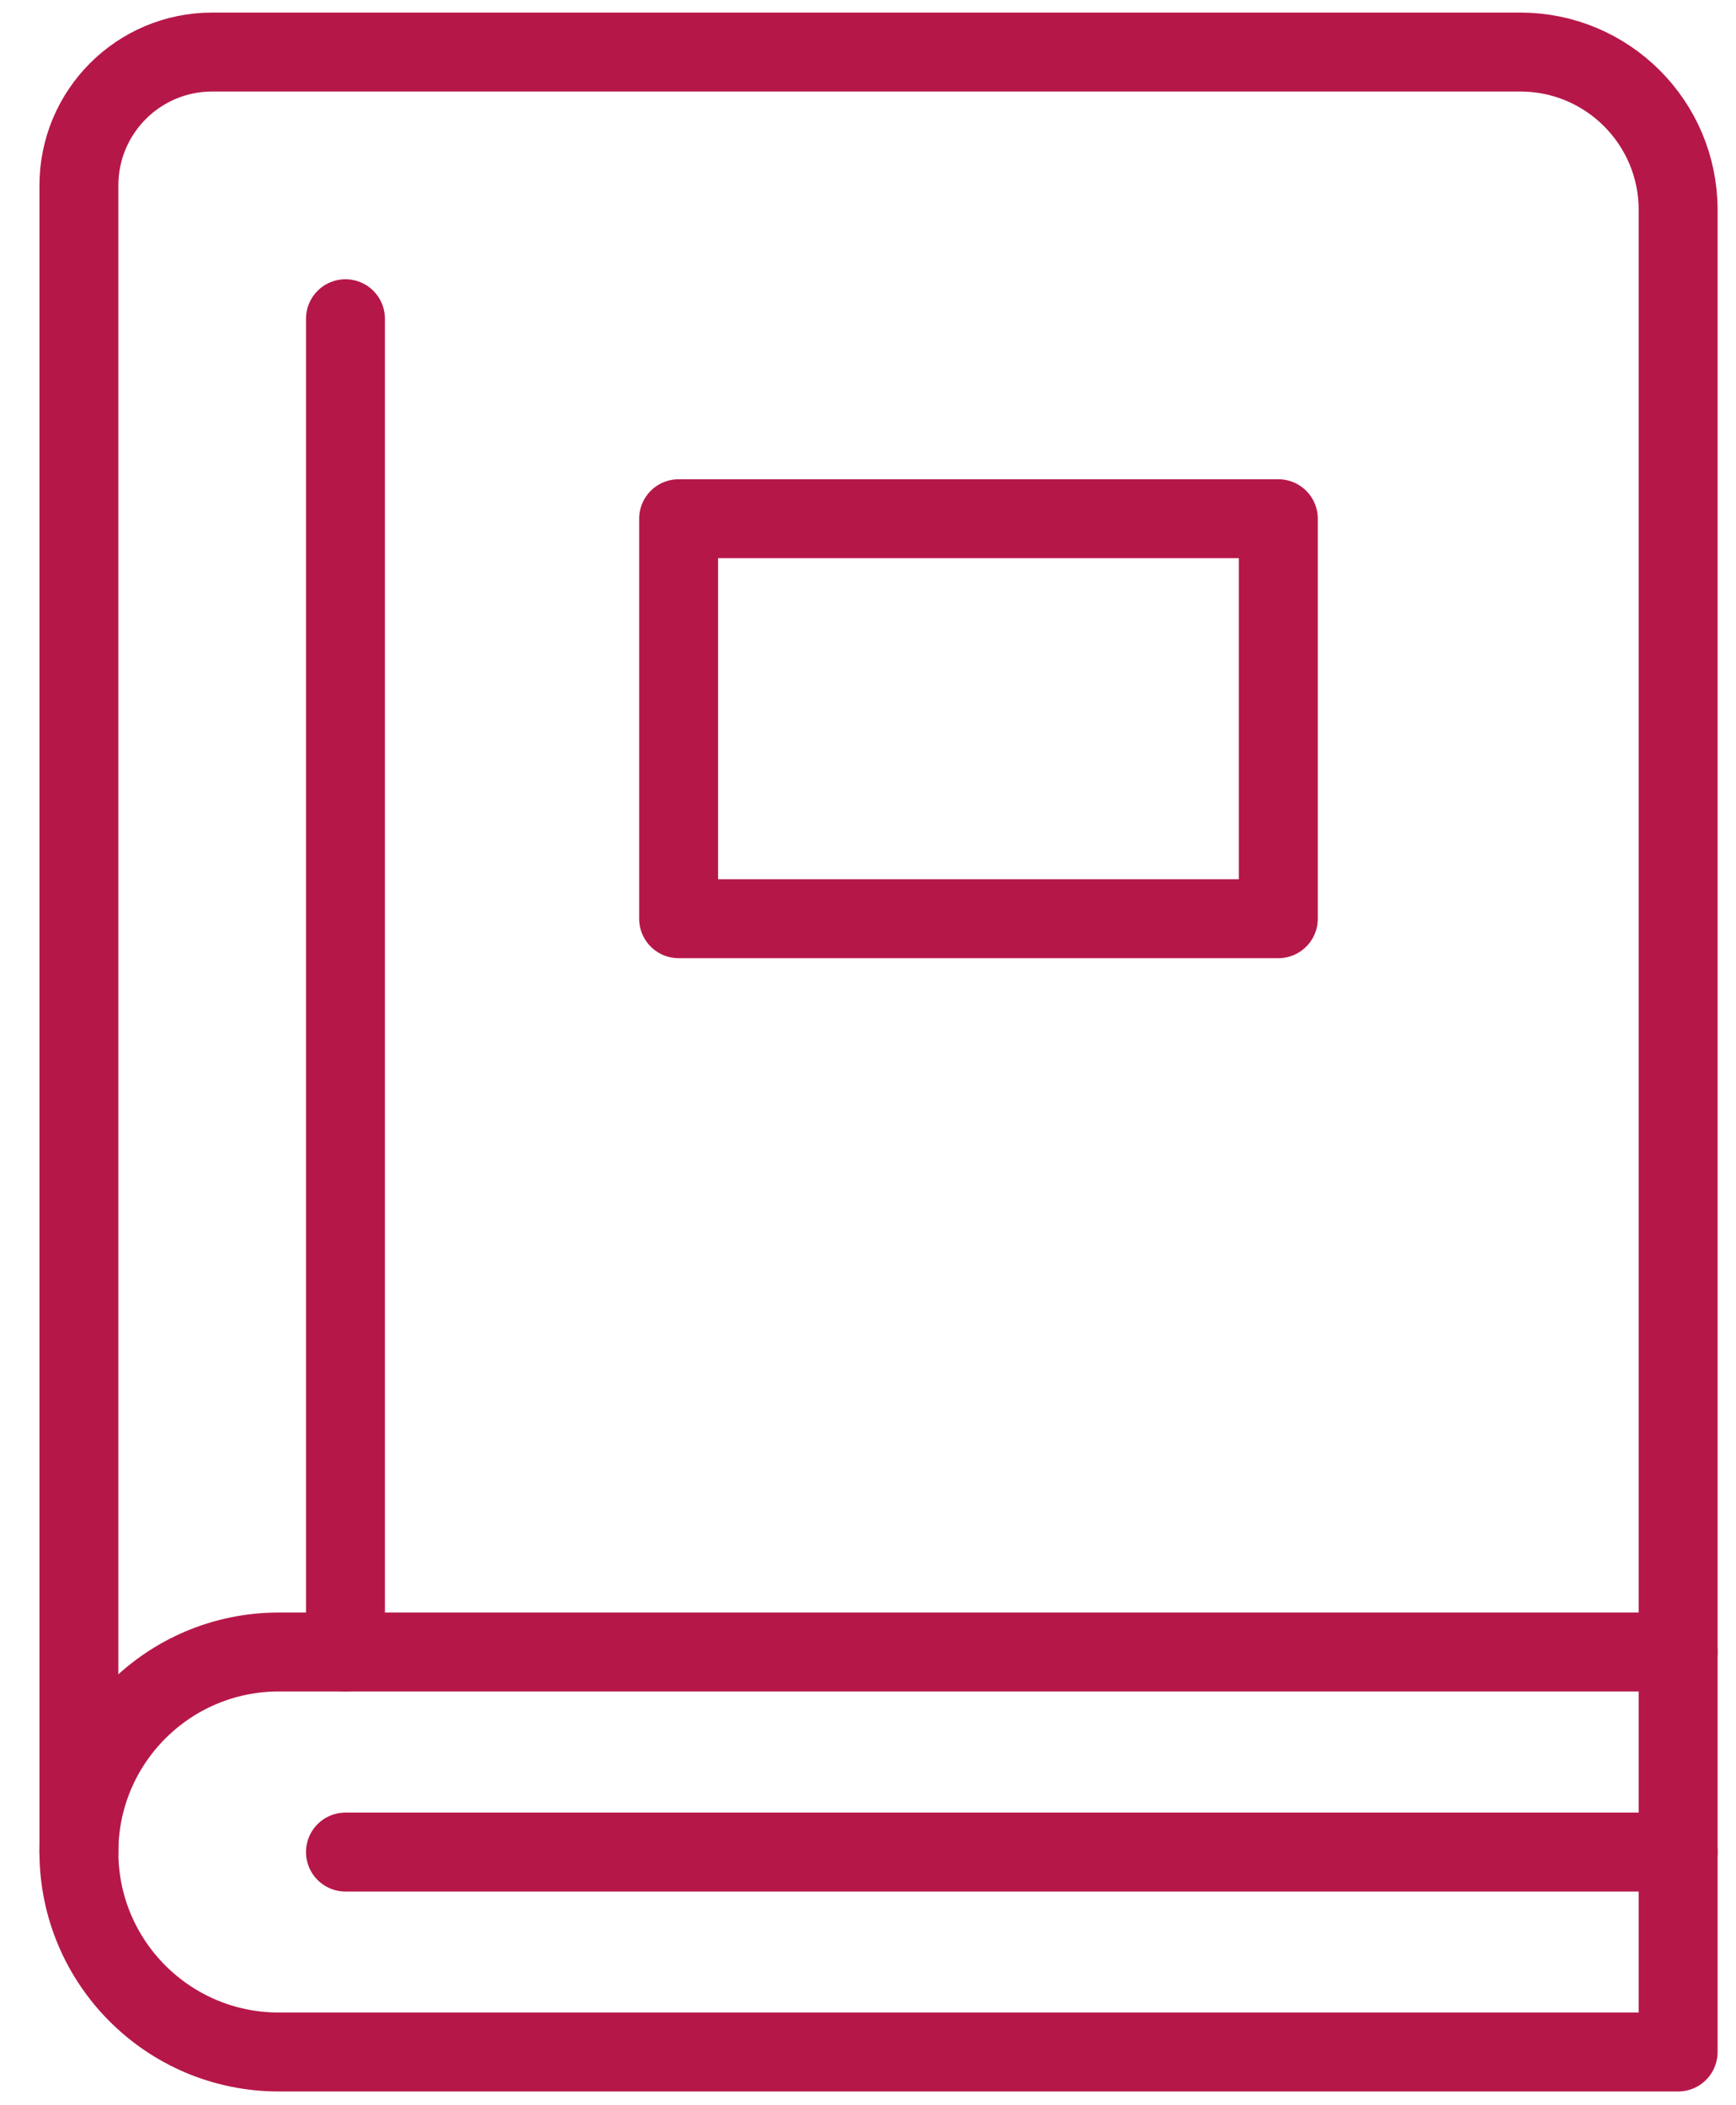
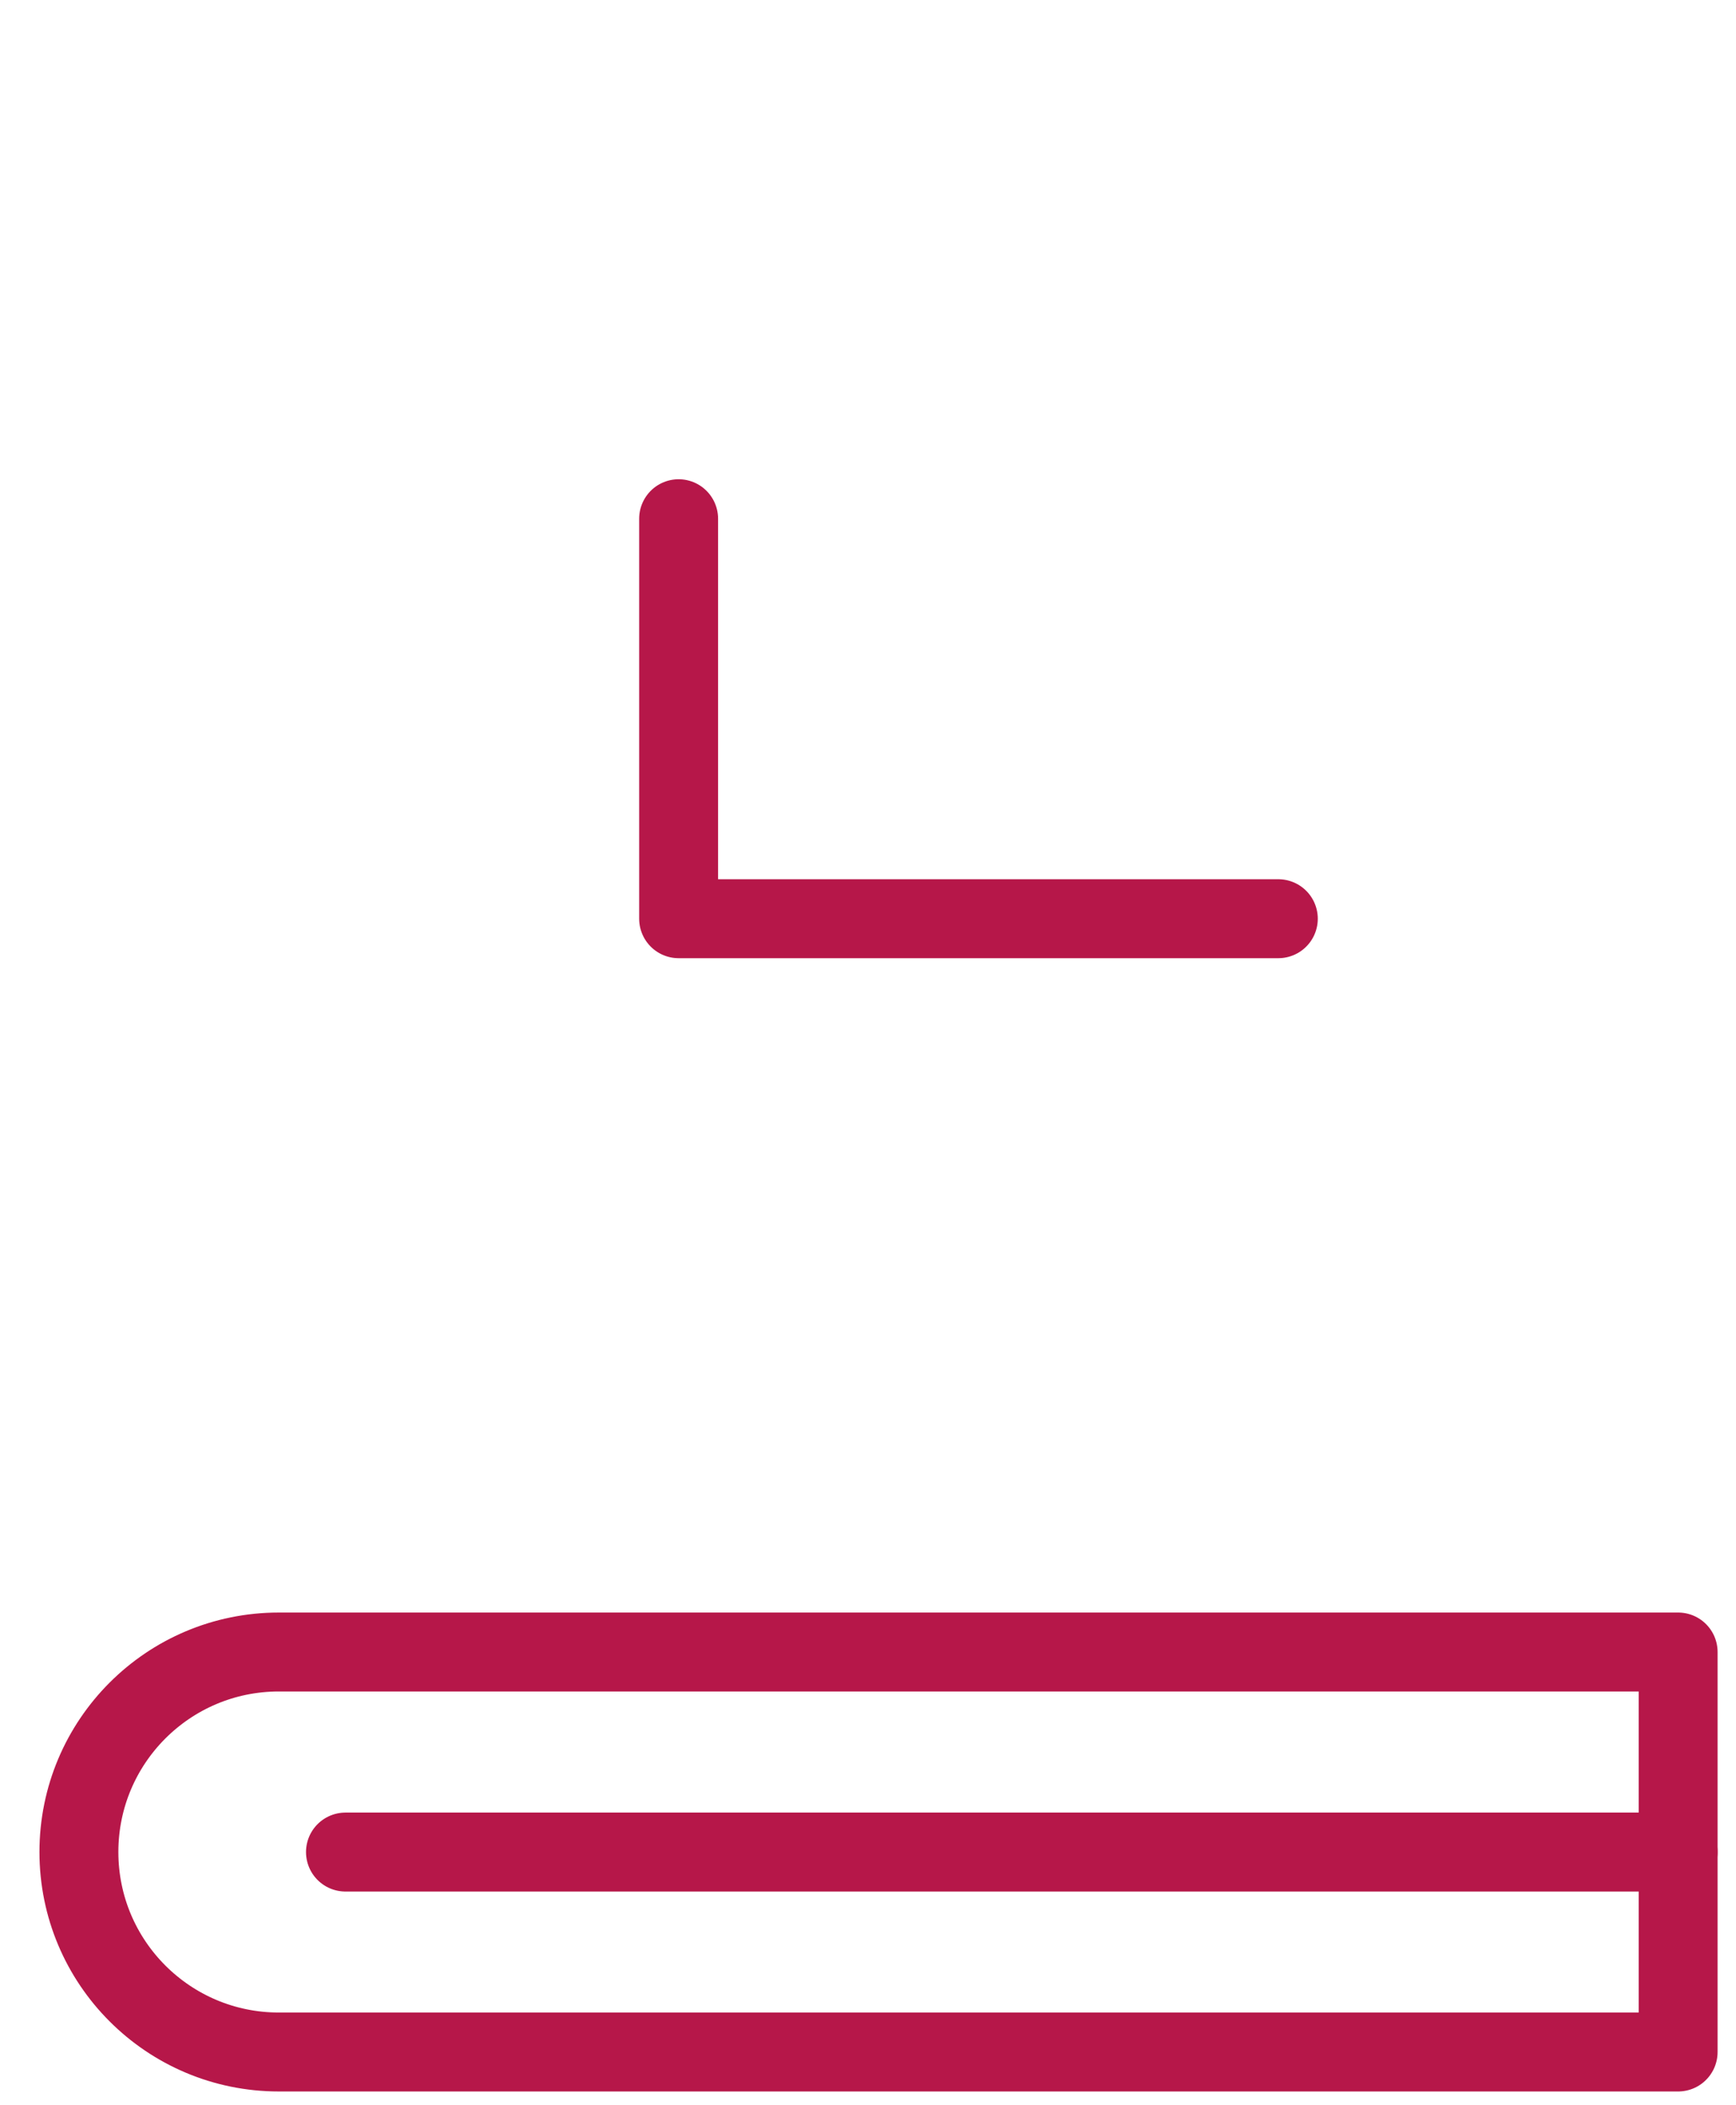
<svg xmlns="http://www.w3.org/2000/svg" width="33" height="40" viewBox="0 0 33 40" fill="none">
  <path d="M31.9 35.19H6.567" stroke="#B61749" stroke-width="1.5" stroke-linecap="round" stroke-linejoin="round" />
-   <path d="M31.9 31.389V3.989C31.9 2.332 30.557 0.989 28.9 0.989H4.033C2.634 0.989 1.5 2.123 1.5 3.523V35.189" stroke="#B61749" stroke-width="1.5" stroke-linecap="round" stroke-linejoin="round" />
  <path fill-rule="evenodd" clip-rule="evenodd" d="M31.9 38.989V31.389H5.3C3.201 31.389 1.5 33.09 1.5 35.189C1.5 37.288 3.201 38.989 5.3 38.989H31.9Z" stroke="#B61749" stroke-width="1.5" stroke-linecap="round" stroke-linejoin="round" />
-   <path d="M6.567 31.39V6.056" stroke="#B61749" stroke-width="1.5" stroke-linecap="round" stroke-linejoin="round" />
-   <path fill-rule="evenodd" clip-rule="evenodd" d="M24.3 17.456H12.9V9.856H24.3V17.456Z" stroke="#B61749" stroke-width="1.5" stroke-linecap="round" stroke-linejoin="round" />
+   <path fill-rule="evenodd" clip-rule="evenodd" d="M24.3 17.456H12.9V9.856V17.456Z" stroke="#B61749" stroke-width="1.5" stroke-linecap="round" stroke-linejoin="round" />
</svg>